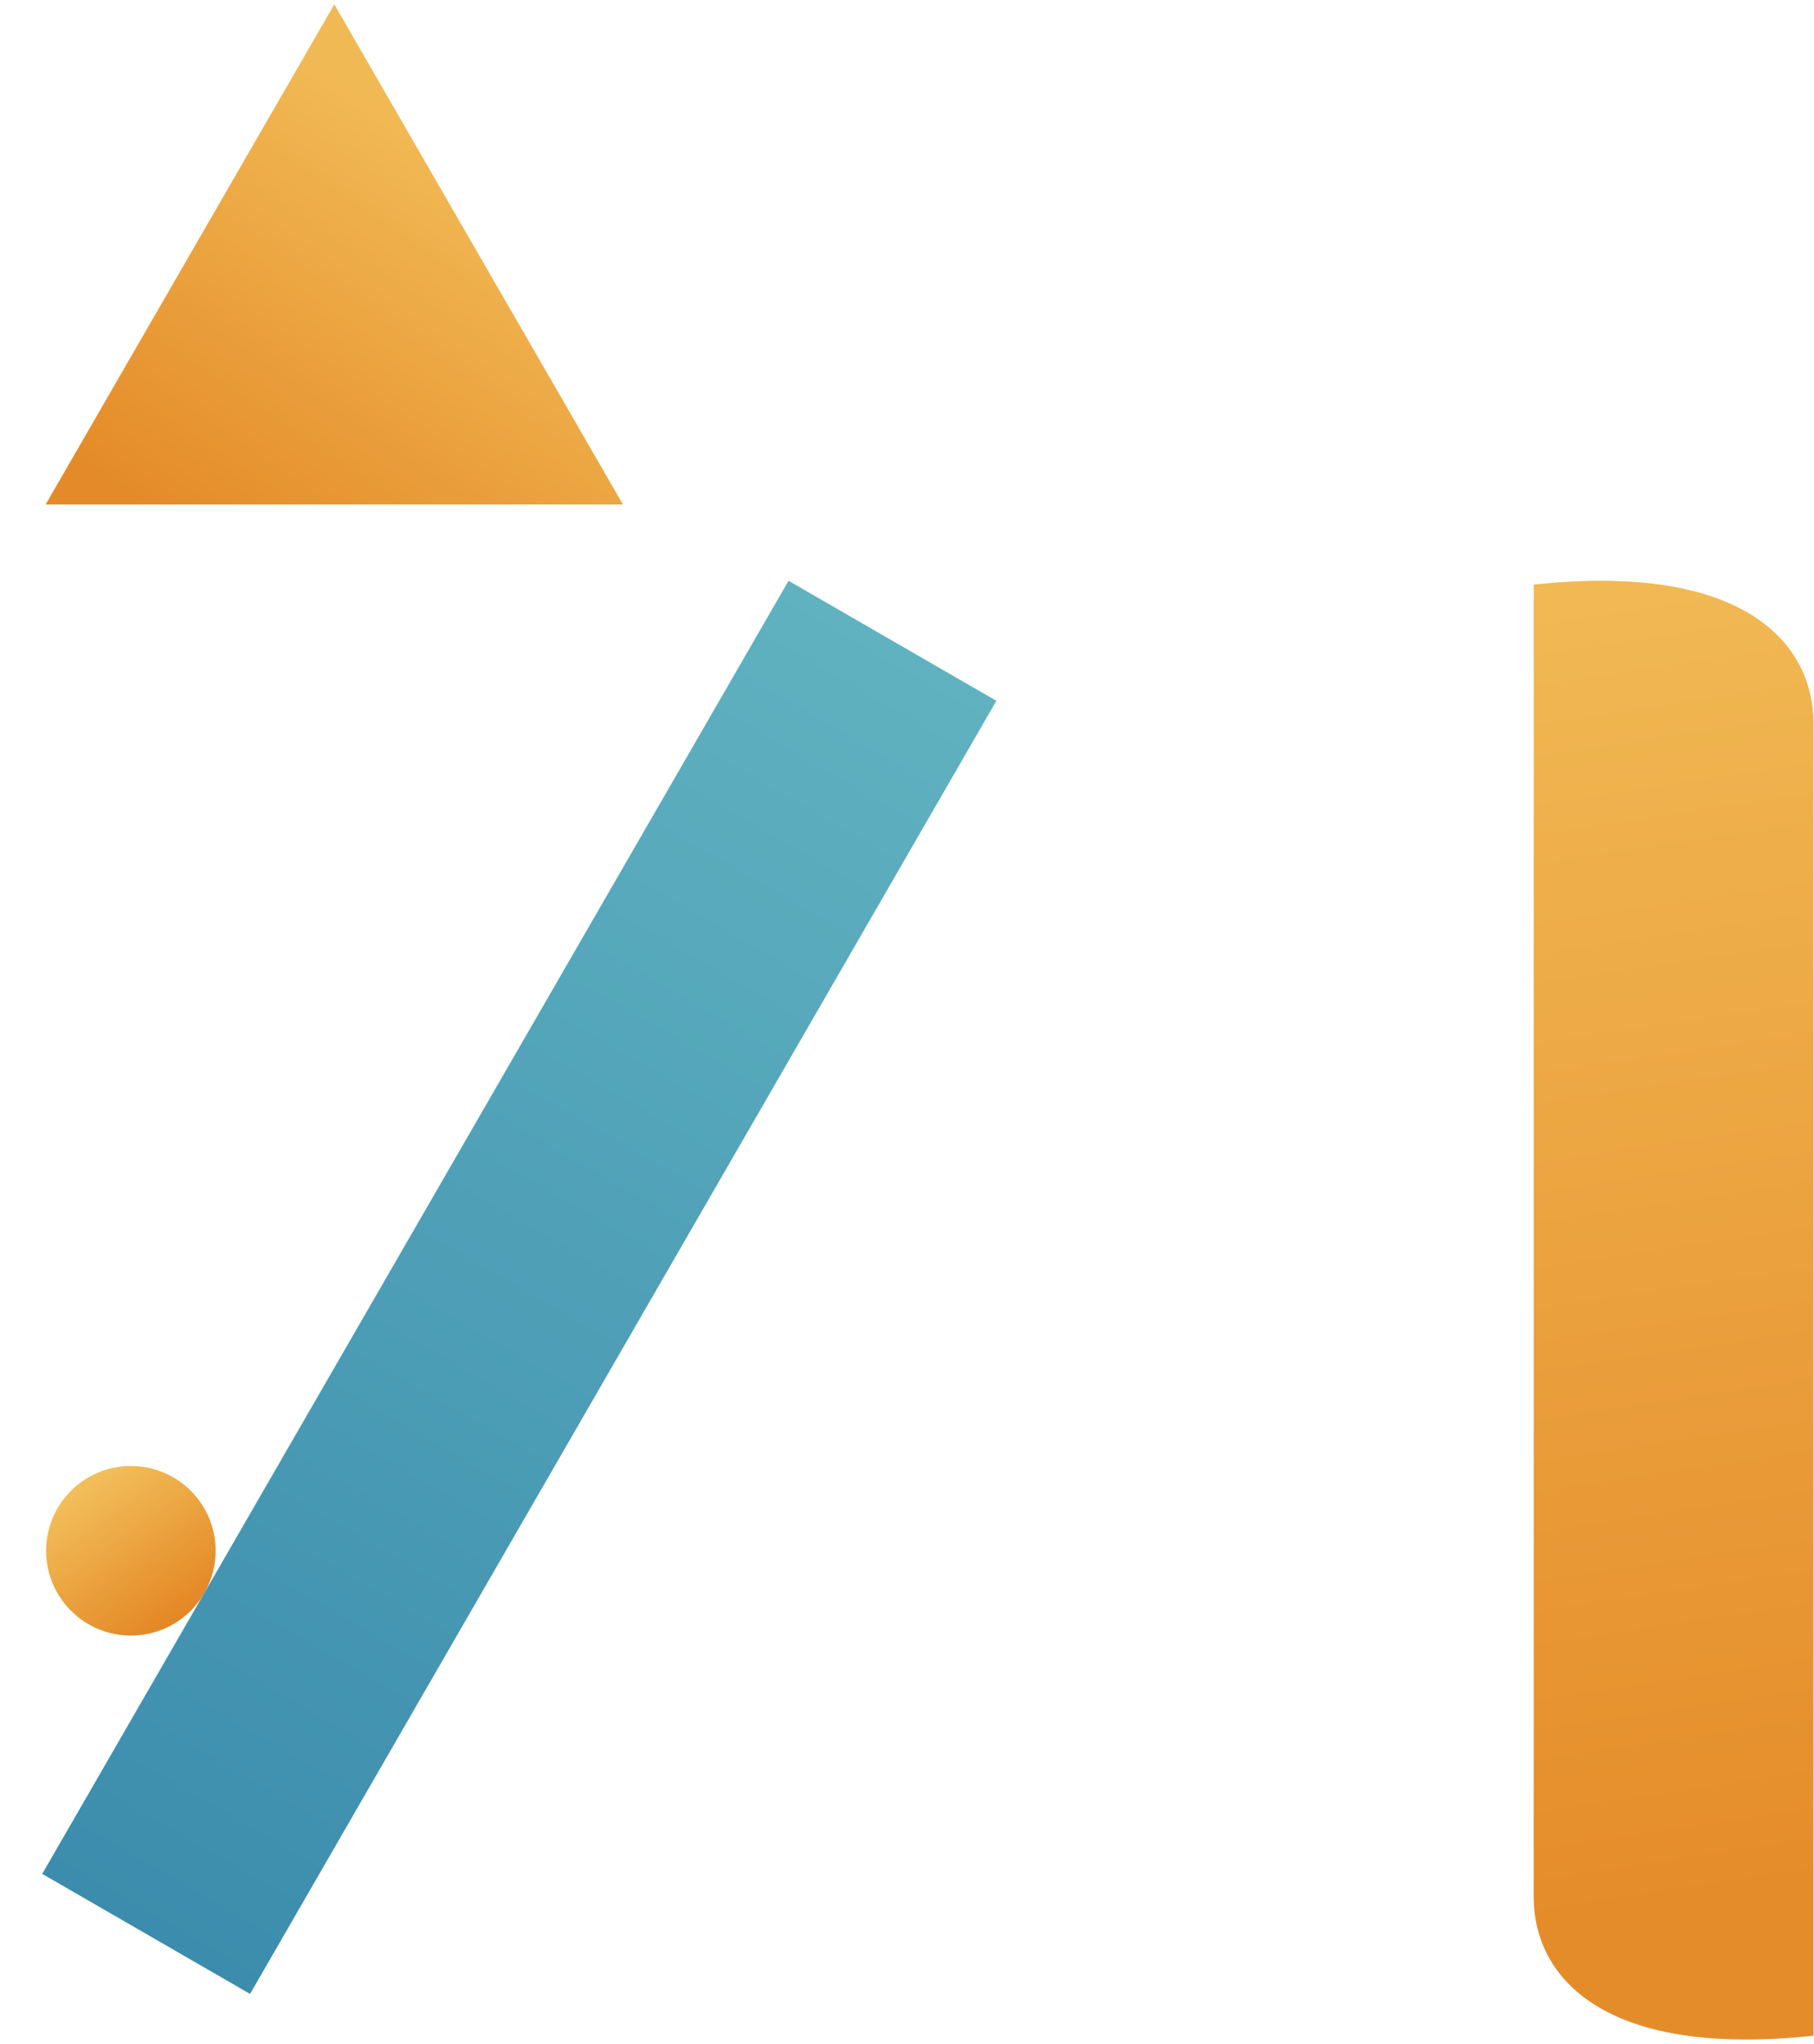
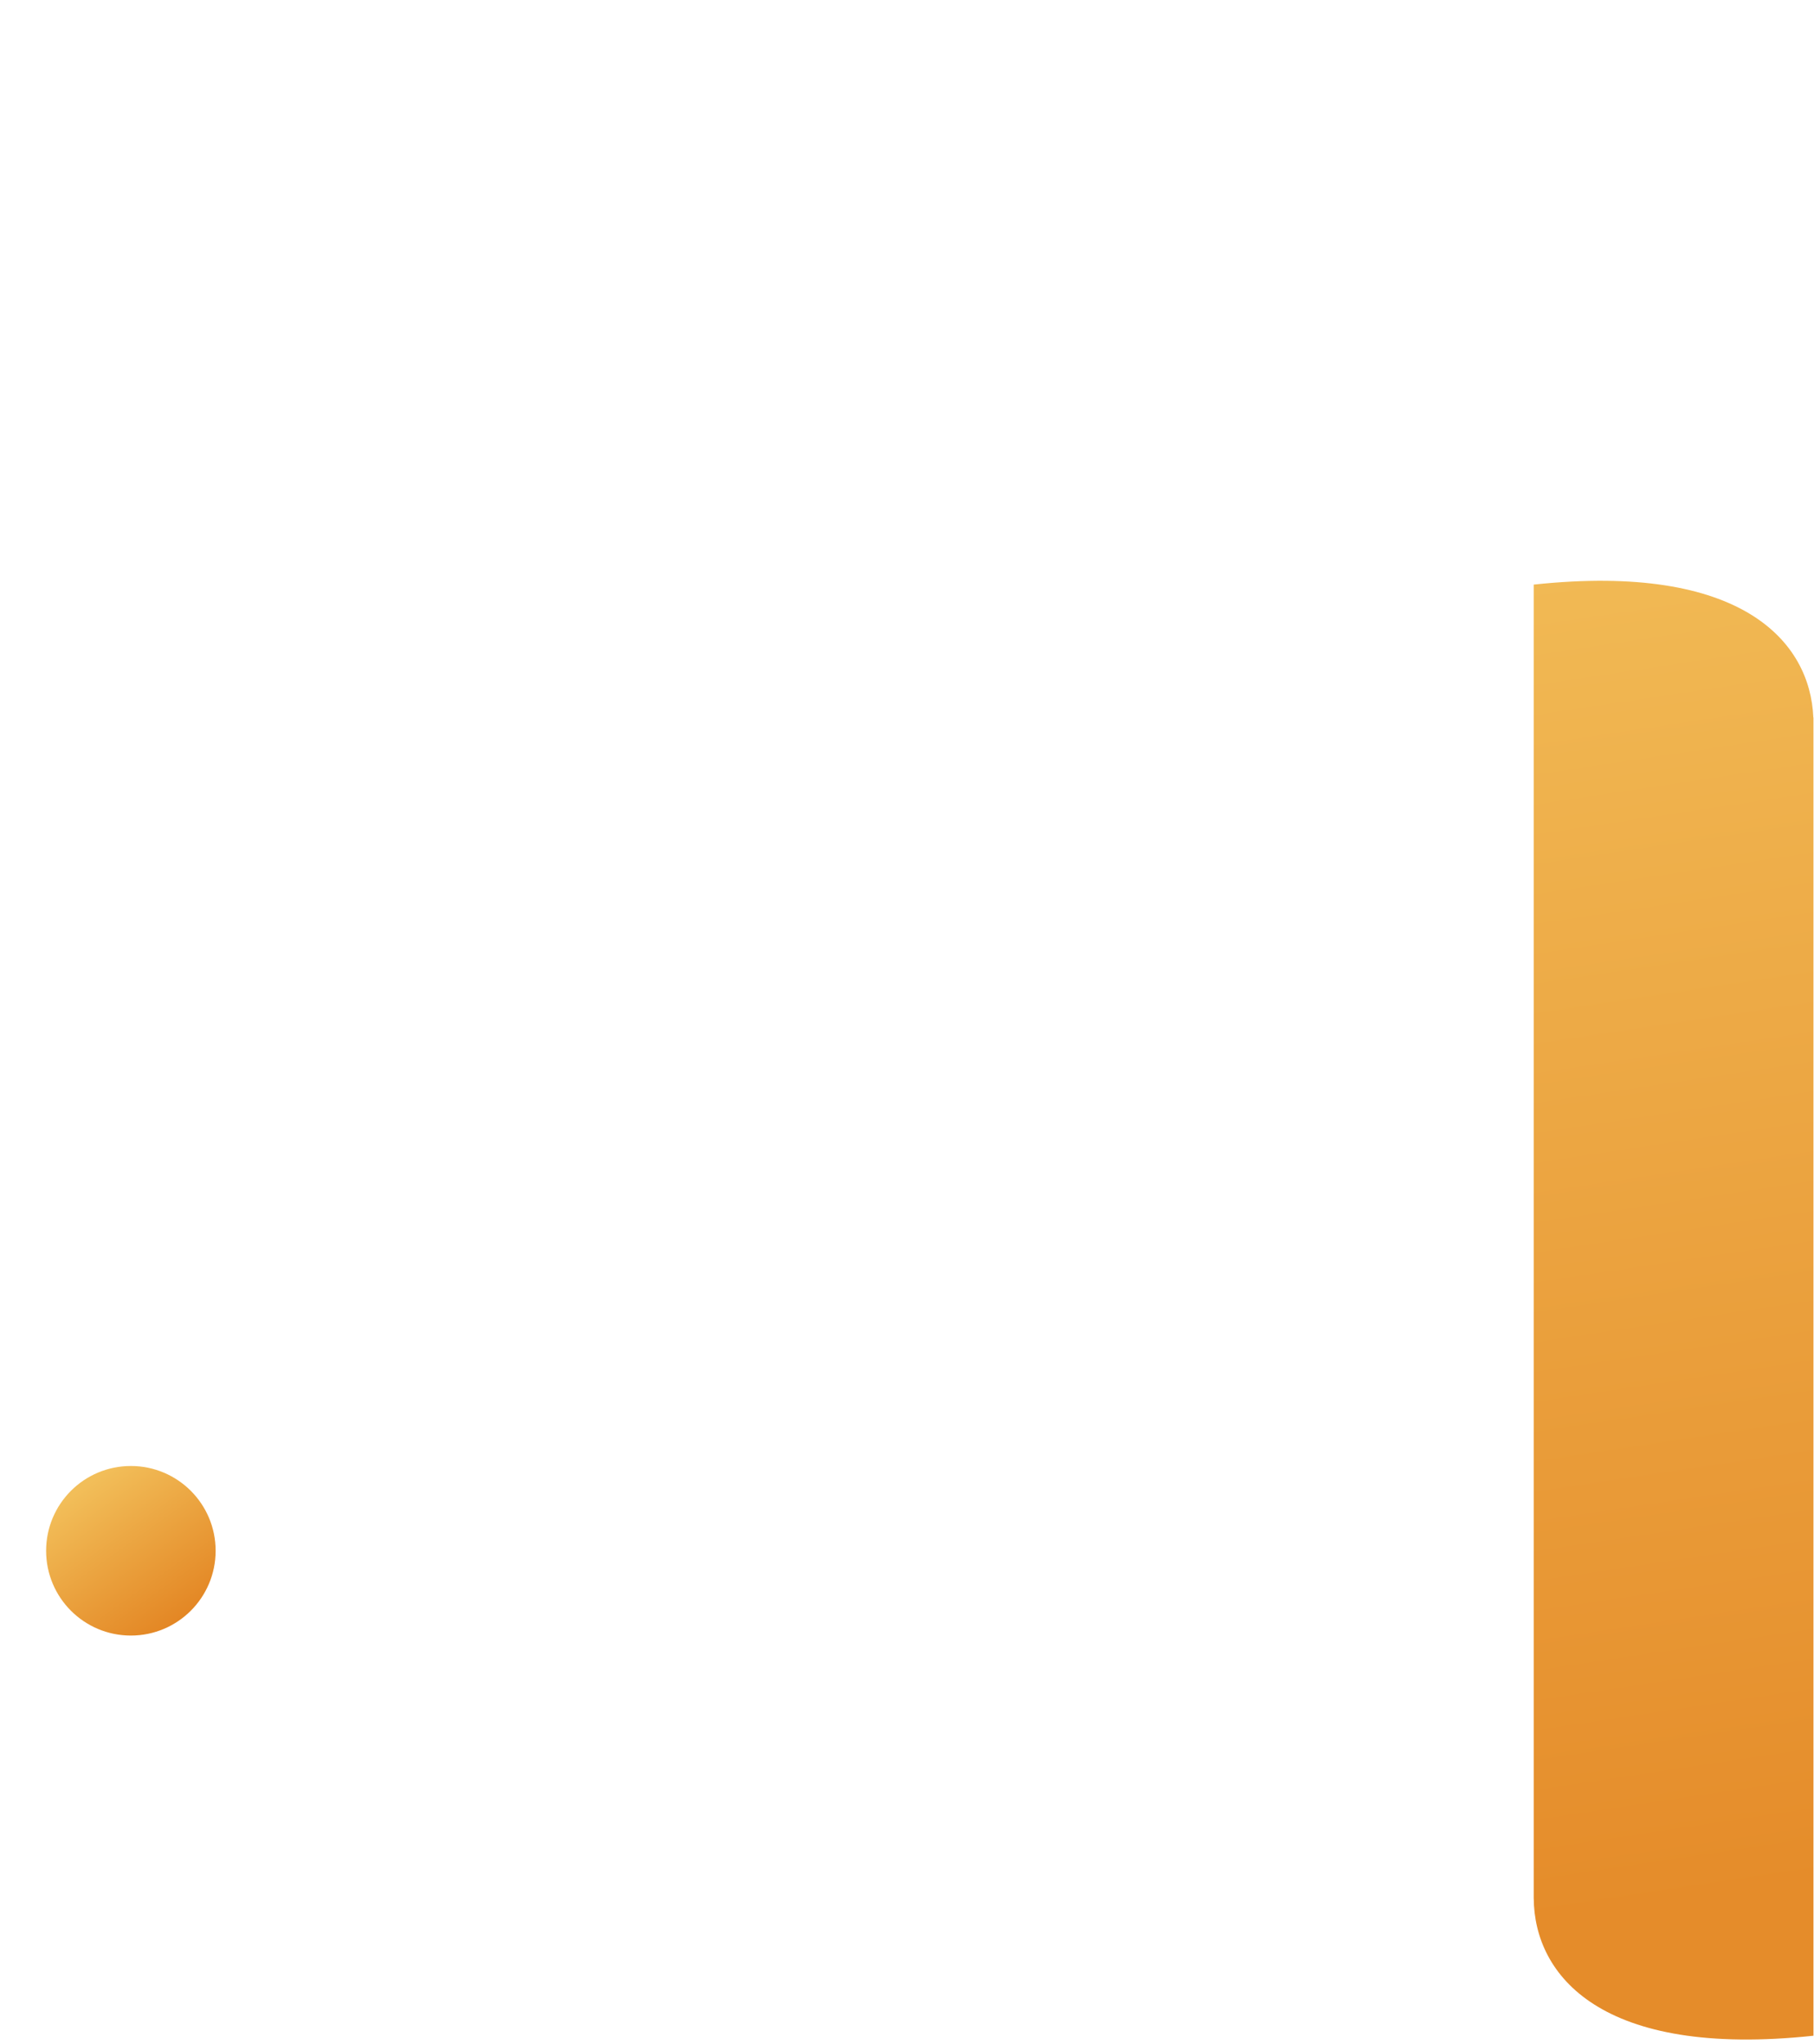
<svg xmlns="http://www.w3.org/2000/svg" width="372" height="419" viewBox="0 0 372 419" fill="none">
  <path d="M371.891 417.324C328.301 421.974 314.657 404.951 314.524 389.174L314.521 389.174L314.52 119.842C357.278 115.28 371.222 131.573 371.864 147.088L371.891 147.088L371.891 417.324Z" fill="url(#paint0_linear_468_1041)" />
  <circle cx="26.838" cy="317.91" r="17.381" fill="url(#paint1_linear_468_1041)" />
-   <rect x="204.328" y="143.669" width="306.094" height="49.213" transform="rotate(120 204.328 143.669)" fill="url(#paint2_linear_468_1041)" />
-   <path d="M68.556 0.896L127.744 103.413H9.367L68.556 0.896Z" fill="url(#paint3_linear_468_1041)" />
  <defs>
    <linearGradient id="paint0_linear_468_1041" x1="314.52" y1="119.063" x2="354.945" y2="388.494" gradientUnits="userSpaceOnUse">
      <stop stop-color="#F1B954" />
      <stop offset="1" stop-color="#E58C2A" />
    </linearGradient>
    <linearGradient id="paint1_linear_468_1041" x1="18.726" y1="303.597" x2="41.237" y2="335.291" gradientUnits="userSpaceOnUse">
      <stop stop-color="#F2BE59" />
      <stop offset="1" stop-color="#E17E1C" />
    </linearGradient>
    <linearGradient id="paint2_linear_468_1041" x1="204.328" y1="168.275" x2="510.422" y2="168.275" gradientUnits="userSpaceOnUse">
      <stop stop-color="#60B2C0" />
      <stop offset="1" stop-color="#3C8CAD" />
    </linearGradient>
    <linearGradient id="paint3_linear_468_1041" x1="80.379" y1="23.36" x2="26.28" y2="103.626" gradientUnits="userSpaceOnUse">
      <stop stop-color="#F1B954" />
      <stop offset="1" stop-color="#E48A28" />
    </linearGradient>
  </defs>
</svg>